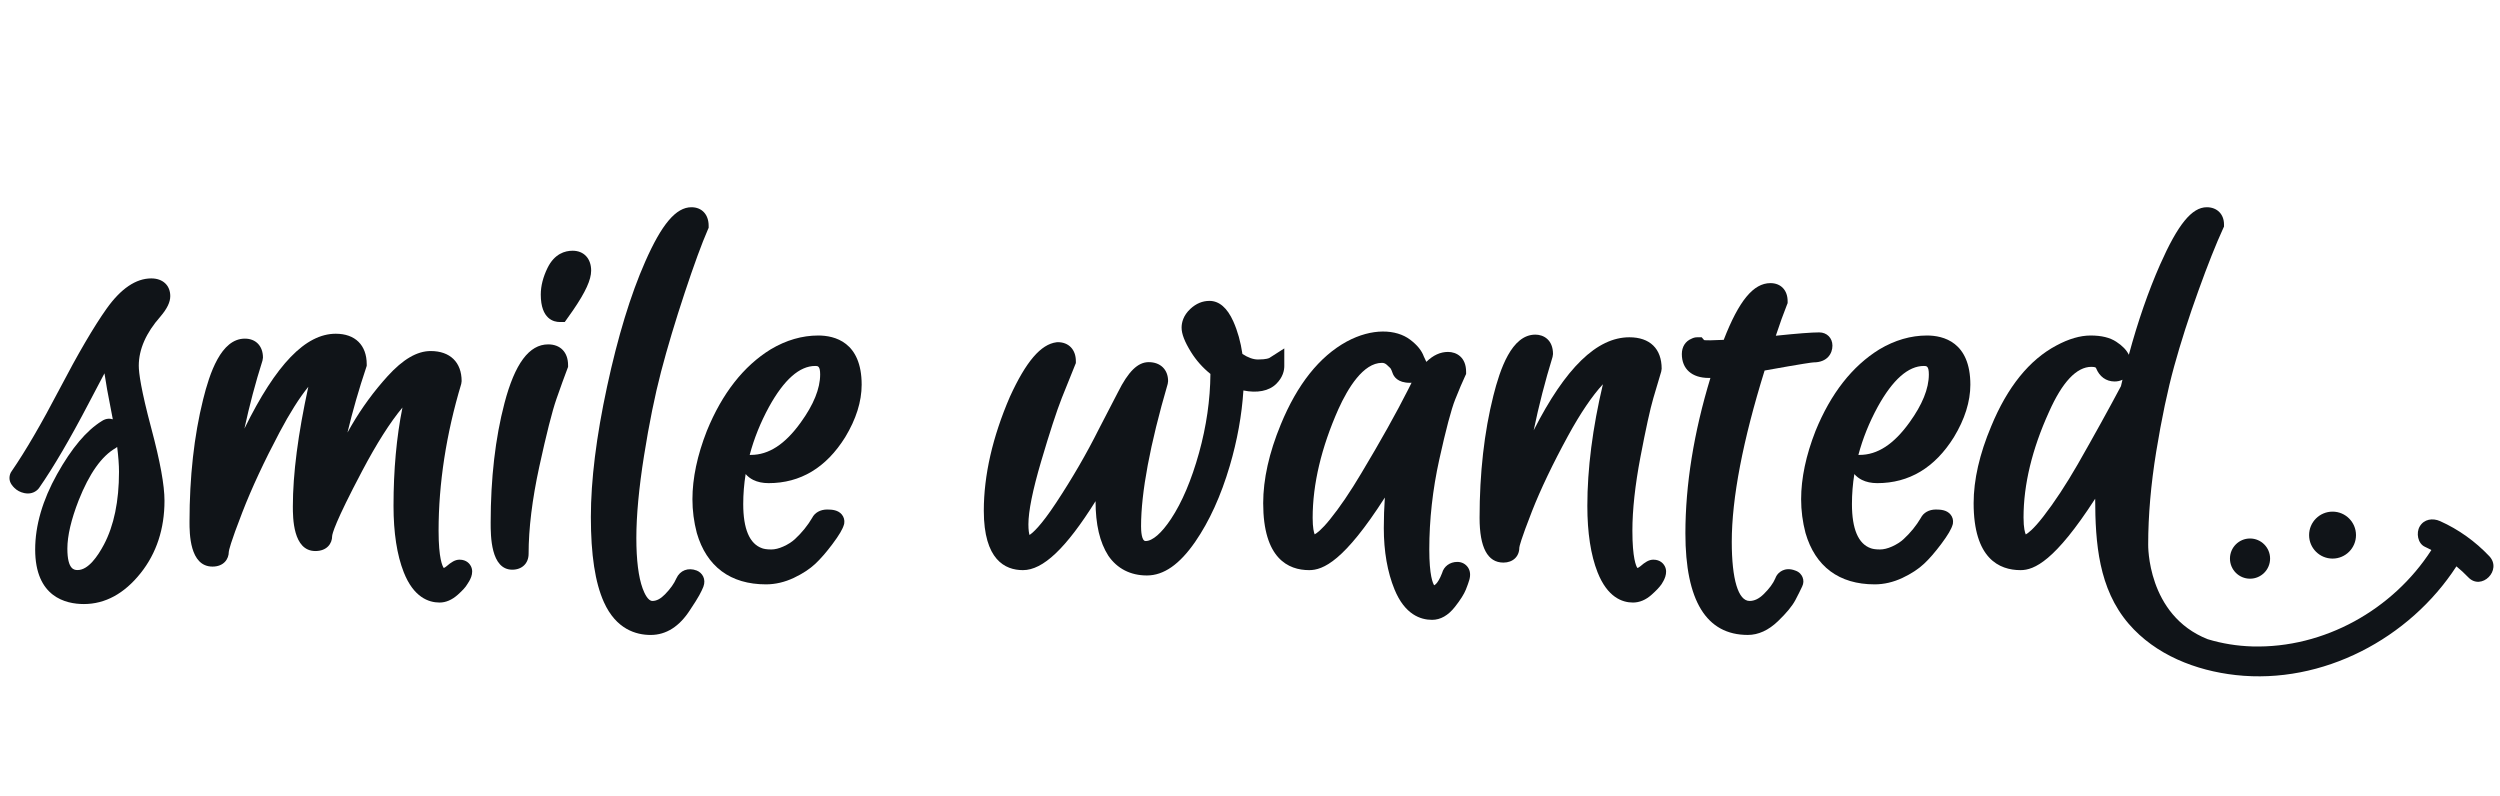
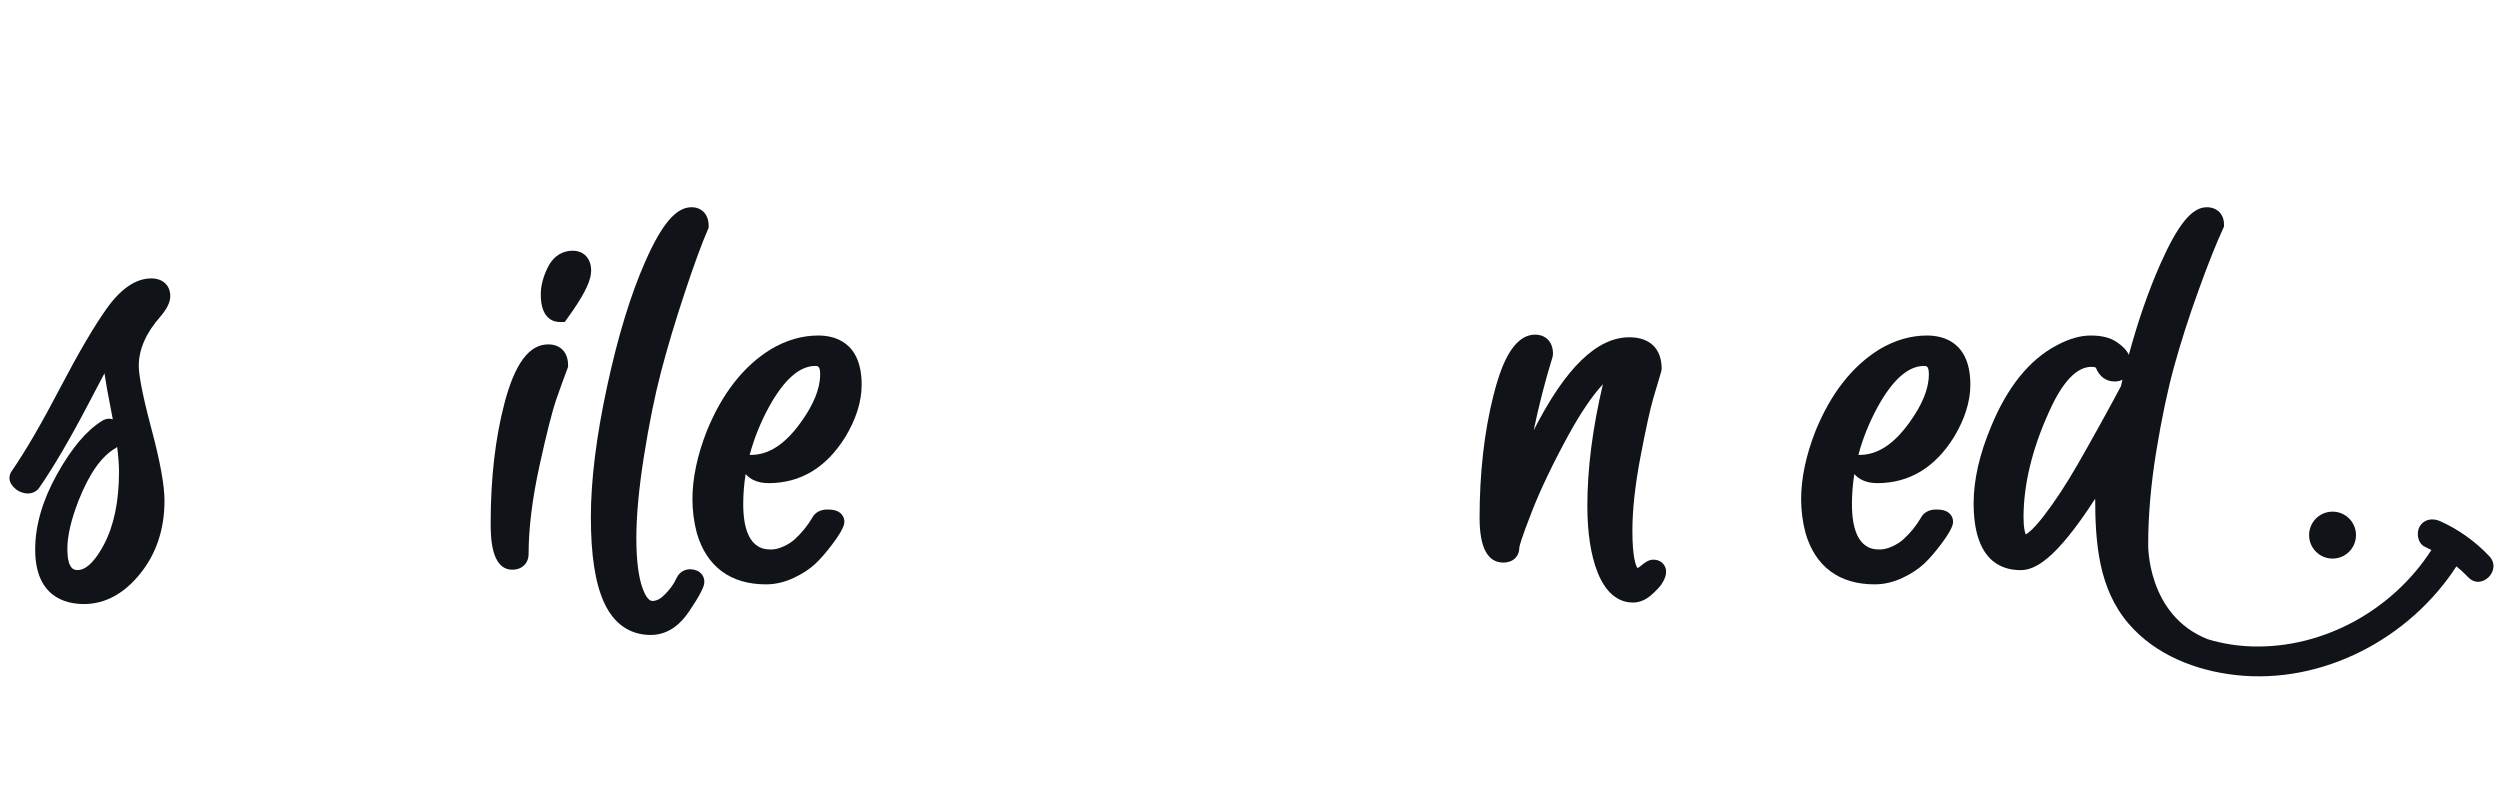
<svg xmlns="http://www.w3.org/2000/svg" width="113" height="36" viewBox="0 0 113 36" fill="none">
  <path d="M7.696 13.383C7.696 12.898 7.359 12.584 6.838 12.584C6.144 12.584 5.464 13.044 4.818 13.952C4.247 14.756 3.531 15.978 2.692 17.584C1.873 19.152 1.147 20.397 0.536 21.285C0.466 21.375 0.428 21.488 0.428 21.609C0.428 21.83 0.581 21.983 0.646 22.048C0.766 22.169 0.917 22.249 1.094 22.287C1.335 22.34 1.556 22.279 1.716 22.117L1.764 22.059C2.413 21.127 3.164 19.845 3.998 18.25C4.291 17.689 4.529 17.237 4.722 16.874C4.785 17.302 4.882 17.85 5.017 18.524C5.046 18.671 5.073 18.814 5.099 18.953C4.99 18.917 4.806 18.896 4.604 19.03C3.905 19.462 3.243 20.248 2.578 21.435C1.923 22.608 1.59 23.753 1.59 24.839C1.59 26.983 2.969 27.303 3.791 27.303C4.755 27.303 5.619 26.832 6.358 25.904C7.073 25.006 7.435 23.905 7.435 22.632C7.435 21.932 7.24 20.861 6.839 19.36C6.371 17.606 6.273 16.854 6.273 16.532C6.273 15.791 6.6 15.045 7.251 14.308C7.555 13.951 7.696 13.657 7.696 13.383ZM4.698 24.615C4.42 25.14 3.989 25.766 3.511 25.766C3.371 25.766 3.045 25.766 3.045 24.799C3.045 24.215 3.218 23.479 3.556 22.613C4.037 21.403 4.593 20.613 5.236 20.248C5.255 20.235 5.275 20.22 5.296 20.201C5.351 20.642 5.379 21.018 5.379 21.328C5.379 22.654 5.15 23.759 4.698 24.615Z" fill="#101418" />
-   <path d="M20.77 25.297C20.568 25.297 20.389 25.416 20.184 25.594C20.137 25.635 20.093 25.662 20.058 25.673C20 25.594 19.824 25.25 19.824 23.989C19.824 21.849 20.168 19.617 20.848 17.353L20.866 17.227C20.866 16.375 20.343 15.867 19.467 15.867C18.851 15.867 18.215 16.239 17.52 17.003C16.901 17.686 16.353 18.433 15.892 19.224C15.83 19.331 15.768 19.44 15.706 19.55C15.94 18.574 16.223 17.589 16.554 16.604L16.576 16.536V16.465C16.576 15.601 16.053 15.085 15.177 15.085C13.815 15.085 12.479 16.46 11.048 19.372C11.274 18.329 11.546 17.302 11.865 16.296L11.886 16.164C11.886 15.642 11.565 15.306 11.068 15.306C9.989 15.306 9.474 16.875 9.181 18.055C8.773 19.694 8.566 21.555 8.566 23.587C8.566 24.088 8.566 25.61 9.605 25.61C10.114 25.61 10.342 25.269 10.342 24.94C10.347 24.879 10.405 24.569 10.954 23.154C11.373 22.072 11.939 20.856 12.637 19.538C13.1 18.664 13.535 17.977 13.936 17.483C13.472 19.61 13.237 21.424 13.237 22.886C13.237 23.386 13.237 24.907 14.255 24.907C14.778 24.907 15.013 24.567 15.013 24.233C15.018 24.134 15.132 23.629 16.366 21.294C17.021 20.052 17.633 19.089 18.191 18.42C17.923 19.75 17.787 21.24 17.787 22.865C17.787 24.079 17.943 25.088 18.249 25.864C18.695 26.997 19.375 27.235 19.868 27.235C20.151 27.235 20.427 27.117 20.69 26.884C20.909 26.688 21.049 26.533 21.111 26.422C21.214 26.271 21.456 25.916 21.28 25.582C21.235 25.497 21.095 25.297 20.77 25.297Z" fill="#101418" />
  <path d="M24.779 15.566C23.918 15.566 23.272 16.434 22.803 18.22C22.388 19.799 22.178 21.619 22.178 23.628C22.178 24.208 22.178 25.75 23.156 25.75C23.597 25.75 23.893 25.462 23.893 25.032C23.893 23.892 24.055 22.57 24.374 21.103C24.696 19.624 24.957 18.591 25.151 18.034C25.35 17.463 25.516 17.006 25.648 16.661L25.677 16.586V16.505C25.677 15.926 25.333 15.566 24.779 15.566Z" fill="#101418" />
  <path d="M25.883 11.333C25.539 11.333 25.063 11.467 24.748 12.11C24.546 12.523 24.443 12.929 24.443 13.315C24.443 14.434 25.043 14.555 25.301 14.555H25.527L25.902 14.024C26.468 13.197 26.72 12.645 26.72 12.231C26.72 11.686 26.391 11.333 25.883 11.333Z" fill="#101418" />
  <path d="M31.491 25.788C31.106 25.64 30.737 25.778 30.571 26.144C30.473 26.374 30.3 26.616 30.059 26.863C29.862 27.065 29.675 27.163 29.489 27.163C29.284 27.163 29.124 26.809 29.047 26.598C28.859 26.081 28.763 25.314 28.763 24.32C28.763 23.298 28.88 22.049 29.109 20.607C29.339 19.156 29.599 17.874 29.881 16.797C30.167 15.706 30.525 14.511 30.946 13.242C31.368 11.968 31.721 11.005 31.994 10.38L32.031 10.296V10.205C32.031 9.696 31.725 9.367 31.253 9.367C30.557 9.367 29.911 10.128 29.16 11.835C28.503 13.324 27.924 15.223 27.439 17.477C26.953 19.73 26.707 21.712 26.707 23.367C26.707 25.078 26.9 26.338 27.297 27.218C27.848 28.442 28.75 28.7 29.409 28.7C30.113 28.7 30.716 28.314 31.195 27.562C31.39 27.271 31.524 27.057 31.606 26.908C31.691 26.753 31.751 26.625 31.792 26.522C31.925 26.171 31.743 25.888 31.491 25.788Z" fill="#101418" />
  <path d="M36.987 15.165C36.255 15.165 35.532 15.375 34.833 15.792C33.608 16.548 32.639 17.785 31.95 19.475C31.517 20.578 31.298 21.617 31.298 22.565C31.298 23.081 31.364 23.591 31.496 24.091C31.936 25.61 33.016 26.413 34.621 26.413C35.045 26.413 35.468 26.314 35.88 26.12C36.273 25.934 36.601 25.719 36.855 25.481C37.093 25.257 37.352 24.958 37.626 24.593C37.932 24.185 38.093 23.911 38.15 23.702L38.16 23.656C38.183 23.51 38.141 23.363 38.046 23.251C37.88 23.056 37.62 23.03 37.388 23.03C37.076 23.03 36.824 23.177 36.71 23.407C36.506 23.755 36.243 24.079 35.929 24.37C35.79 24.497 35.614 24.61 35.405 24.703C35.209 24.791 35.026 24.836 34.862 24.836C34.643 24.836 34.517 24.807 34.445 24.78C33.88 24.582 33.594 23.911 33.594 22.785C33.594 22.331 33.631 21.878 33.703 21.427C33.796 21.536 33.91 21.624 34.044 21.691C34.238 21.788 34.473 21.838 34.741 21.838C36.179 21.838 37.342 21.141 38.202 19.762C38.696 18.947 38.947 18.148 38.947 17.388C38.947 15.454 37.718 15.165 36.987 15.165ZM36.191 19.099C35.483 20.084 34.747 20.562 33.94 20.562H33.886C34.081 19.825 34.374 19.096 34.763 18.383C35.438 17.161 36.139 16.541 36.846 16.541C36.967 16.541 37.071 16.541 37.071 16.927C37.071 17.564 36.775 18.294 36.191 19.099Z" fill="#101418" />
-   <path d="M58.05 16.545V15.748L57.379 16.177C57.367 16.184 57.254 16.249 56.862 16.249C56.647 16.249 56.411 16.165 56.157 15.998C56.079 15.458 55.941 14.965 55.747 14.53C55.471 13.913 55.107 13.6 54.667 13.6C54.354 13.6 54.065 13.72 53.809 13.957C53.478 14.263 53.408 14.59 53.408 14.81C53.408 15.093 53.544 15.444 53.834 15.913C54.065 16.285 54.359 16.617 54.711 16.901C54.702 18.07 54.529 19.271 54.196 20.471C53.855 21.698 53.429 22.703 52.93 23.456C52.503 24.1 52.094 24.455 51.78 24.455C51.596 24.455 51.576 23.988 51.576 23.788C51.576 22.258 51.981 20.092 52.781 17.35L52.798 17.227C52.798 16.706 52.454 16.369 51.921 16.369C51.429 16.369 50.999 16.79 50.531 17.729L49.666 19.399C49.114 20.503 48.465 21.622 47.737 22.725C47.032 23.794 46.669 24.096 46.533 24.181C46.511 24.104 46.484 23.958 46.484 23.698C46.484 23.108 46.677 22.153 47.057 20.862C47.445 19.547 47.761 18.577 47.997 17.98C48.237 17.375 48.436 16.878 48.596 16.491L48.629 16.411V16.325C48.629 15.803 48.308 15.466 47.811 15.466L47.757 15.47C47.045 15.559 46.376 16.34 45.646 17.937C44.864 19.749 44.468 21.482 44.468 23.086C44.468 25.305 45.43 25.77 46.237 25.77C47.141 25.77 48.177 24.796 49.519 22.653C49.52 23.707 49.707 24.51 50.097 25.119C50.497 25.703 51.1 26.011 51.84 26.011C52.601 26.011 53.316 25.513 54.024 24.488C54.662 23.564 55.188 22.408 55.587 21.053C55.925 19.904 56.131 18.761 56.202 17.649C56.812 17.775 57.356 17.682 57.692 17.346C57.988 17.049 58.05 16.746 58.05 16.545Z" fill="#101418" />
-   <path d="M65.872 25.398C65.53 25.398 65.261 25.605 65.183 25.9C65.076 26.18 64.978 26.319 64.914 26.386C64.875 26.427 64.845 26.446 64.824 26.454C64.766 26.367 64.604 26.02 64.604 24.831C64.604 23.492 64.756 22.126 65.055 20.773C65.356 19.412 65.598 18.496 65.776 18.052C65.957 17.598 66.109 17.242 66.226 16.994L66.268 16.904V16.806C66.268 16.143 65.828 15.907 65.451 15.907C65.103 15.907 64.777 16.056 64.471 16.356L64.358 16.116C64.261 15.845 64.059 15.596 63.74 15.354C63.107 14.875 62.014 14.821 60.871 15.439C59.637 16.114 58.634 17.376 57.891 19.187C57.363 20.465 57.096 21.662 57.096 22.745C57.096 25.245 58.227 25.77 59.176 25.77C59.805 25.77 60.754 25.366 62.595 22.489C62.564 22.942 62.548 23.402 62.548 23.868C62.548 24.923 62.711 25.857 63.032 26.642C63.497 27.779 64.211 28.017 64.729 28.017C65.109 28.017 65.457 27.82 65.764 27.429C66.012 27.113 66.173 26.858 66.258 26.648C66.331 26.464 66.381 26.321 66.412 26.215C66.475 25.994 66.456 25.805 66.353 25.649C66.244 25.489 66.069 25.398 65.872 25.398ZM63.657 17.591C63.116 18.662 62.4 19.942 61.527 21.398C61.032 22.232 60.555 22.934 60.11 23.483C59.727 23.956 59.511 24.106 59.423 24.153C59.388 24.068 59.332 23.861 59.332 23.407C59.332 21.884 59.724 20.229 60.496 18.491C60.928 17.538 61.62 16.401 62.464 16.401C62.545 16.401 62.612 16.427 62.679 16.485C62.823 16.609 62.862 16.664 62.862 16.664C62.891 16.718 62.917 16.781 62.941 16.852C62.996 17.02 63.172 17.303 63.727 17.303C63.752 17.303 63.777 17.302 63.803 17.299C63.754 17.392 63.706 17.489 63.657 17.591Z" fill="#101418" />
  <path d="M74.731 25.297C74.529 25.297 74.35 25.416 74.146 25.594C74.085 25.646 74.04 25.666 74.009 25.673C73.951 25.586 73.784 25.229 73.784 23.989C73.784 23.043 73.907 21.923 74.147 20.66C74.392 19.377 74.588 18.483 74.729 18.002C74.875 17.503 74.995 17.1 75.088 16.792L75.107 16.665C75.107 15.763 74.576 15.245 73.648 15.245C72.182 15.245 70.757 16.626 69.323 19.449C69.555 18.331 69.84 17.223 70.176 16.132L70.196 16.003C70.196 15.355 69.766 15.125 69.398 15.125C68.321 15.125 67.8 16.699 67.501 17.883C67.087 19.528 66.877 21.387 66.877 23.407C66.877 24.749 67.24 25.429 67.955 25.429C68.384 25.429 68.673 25.152 68.673 24.754C68.678 24.697 68.736 24.411 69.243 23.115C69.637 22.112 70.188 20.958 70.884 19.684C71.433 18.679 71.961 17.901 72.451 17.368C71.985 19.339 71.748 21.185 71.748 22.865C71.748 24.08 71.903 25.088 72.209 25.865C72.656 26.997 73.326 27.235 73.808 27.235C74.105 27.235 74.388 27.117 74.65 26.884C74.855 26.702 74.997 26.554 75.099 26.41C75.195 26.259 75.42 25.905 75.241 25.578C75.195 25.494 75.052 25.297 74.731 25.297Z" fill="#101418" />
-   <path d="M81.144 25.788C80.885 25.688 80.692 25.73 80.575 25.783C80.465 25.833 80.316 25.941 80.243 26.144C80.147 26.37 79.97 26.61 79.718 26.856C79.507 27.063 79.299 27.163 79.082 27.163C78.569 27.163 78.276 26.189 78.276 24.49C78.276 22.523 78.774 19.919 79.76 16.748C81.553 16.425 81.905 16.383 81.968 16.38C82.601 16.38 82.826 15.972 82.826 15.622C82.826 15.276 82.575 15.024 82.229 15.024C81.885 15.024 81.24 15.074 80.267 15.175C80.448 14.627 80.618 14.159 80.77 13.778L80.801 13.7V13.616C80.801 13.118 80.496 12.797 80.024 12.797C79.255 12.797 78.599 13.591 77.912 15.361C77.436 15.385 77.09 15.389 77.026 15.373L76.917 15.245H76.716C76.625 15.245 76.539 15.267 76.463 15.307C76.183 15.419 76.019 15.674 76.019 16.003C76.019 16.679 76.475 17.083 77.237 17.083C77.262 17.083 77.287 17.083 77.311 17.082C76.559 19.552 76.18 21.913 76.18 24.109C76.18 27.155 77.129 28.699 79.001 28.699C79.476 28.699 79.936 28.49 80.366 28.076C80.751 27.706 81.007 27.394 81.152 27.122C81.276 26.887 81.379 26.679 81.458 26.509C81.526 26.372 81.531 26.222 81.474 26.087C81.432 25.986 81.337 25.851 81.144 25.788Z" fill="#101418" />
  <path d="M87.1 15.165C86.369 15.165 85.645 15.375 84.946 15.792C83.722 16.548 82.752 17.785 82.063 19.475C81.63 20.578 81.411 21.617 81.411 22.565C81.411 23.081 81.477 23.591 81.609 24.091C82.049 25.61 83.129 26.413 84.734 26.413C85.158 26.413 85.581 26.314 85.993 26.12C86.387 25.934 86.715 25.719 86.968 25.481C87.209 25.255 87.461 24.964 87.74 24.593C88.045 24.185 88.206 23.911 88.263 23.702L88.272 23.659C88.296 23.512 88.256 23.364 88.16 23.252C87.995 23.056 87.734 23.03 87.501 23.03C87.189 23.03 86.937 23.177 86.823 23.407C86.619 23.755 86.357 24.079 86.041 24.37C85.904 24.497 85.728 24.609 85.518 24.704C85.322 24.791 85.139 24.836 84.975 24.836C84.756 24.836 84.631 24.807 84.558 24.78C83.994 24.582 83.708 23.911 83.708 22.785C83.708 22.331 83.744 21.878 83.816 21.428C83.91 21.536 84.024 21.624 84.158 21.691C84.351 21.788 84.586 21.838 84.854 21.838C86.292 21.838 87.456 21.141 88.315 19.762C88.809 18.947 89.06 18.148 89.06 17.388C89.06 15.454 87.832 15.165 87.1 15.165ZM86.305 19.099C85.596 20.084 84.86 20.562 84.053 20.562H83.999C84.195 19.825 84.487 19.096 84.876 18.383C85.551 17.161 86.252 16.541 86.96 16.541C87.08 16.541 87.184 16.541 87.184 16.927C87.184 17.564 86.889 18.294 86.305 19.099Z" fill="#101418" />
-   <path d="M101.701 26.157C102.202 26.157 102.608 25.75 102.608 25.248C102.608 24.747 102.202 24.34 101.701 24.34C101.2 24.34 100.794 24.747 100.794 25.248C100.794 25.75 101.2 26.157 101.701 26.157Z" fill="#101418" />
  <path d="M105.432 25.248C106.017 25.248 106.491 24.773 106.491 24.187C106.491 23.601 106.017 23.126 105.432 23.126C104.846 23.126 104.371 23.601 104.371 24.187C104.371 24.773 104.846 25.248 105.432 25.248Z" fill="#101418" />
  <path d="M112.515 25.138C111.883 24.472 111.13 23.93 110.292 23.555C109.96 23.407 109.568 23.459 109.371 23.797C109.202 24.084 109.279 24.569 109.612 24.718C109.711 24.762 109.803 24.814 109.898 24.862C108.159 27.56 105.046 29.309 101.808 29.219C101.133 29.2 100.445 29.092 99.788 28.892C97.032 27.803 97.098 24.611 97.098 24.611C97.098 23.302 97.221 21.887 97.462 20.408C97.705 18.922 97.978 17.624 98.274 16.551C98.572 15.473 98.939 14.326 99.367 13.142C99.792 11.961 100.169 11.014 100.485 10.328L100.525 10.241V10.145C100.525 9.68 100.212 9.367 99.747 9.367C99.071 9.367 98.439 10.144 97.634 11.964C97.106 13.162 96.632 14.526 96.224 16.036C96.117 15.82 95.933 15.627 95.657 15.448C95.369 15.258 94.988 15.165 94.495 15.165C94.024 15.165 93.502 15.318 92.948 15.617C91.725 16.265 90.734 17.494 90.004 19.264C89.476 20.516 89.208 21.687 89.208 22.745C89.208 25.245 90.361 25.77 91.329 25.77C91.95 25.77 92.883 25.358 94.702 22.542C94.706 24.539 94.856 26.611 96.216 28.194C97.426 29.601 99.249 30.312 101.056 30.513C104.979 30.949 108.913 28.866 111.03 25.599C111.215 25.752 111.394 25.913 111.563 26.091C112.161 26.721 113.112 25.767 112.515 25.138ZM95.867 17.454C95.303 18.516 94.646 19.703 93.916 20.982C93.382 21.909 92.857 22.706 92.357 23.349C91.896 23.943 91.651 24.111 91.565 24.157C91.529 24.078 91.464 23.87 91.464 23.387C91.464 21.905 91.849 20.305 92.61 18.629C93.212 17.27 93.86 16.581 94.535 16.581C94.591 16.581 94.721 16.586 94.74 16.635C94.893 17.022 95.198 17.243 95.578 17.243C95.709 17.243 95.83 17.216 95.936 17.164C95.912 17.261 95.89 17.357 95.867 17.454Z" fill="#101418" />
</svg>